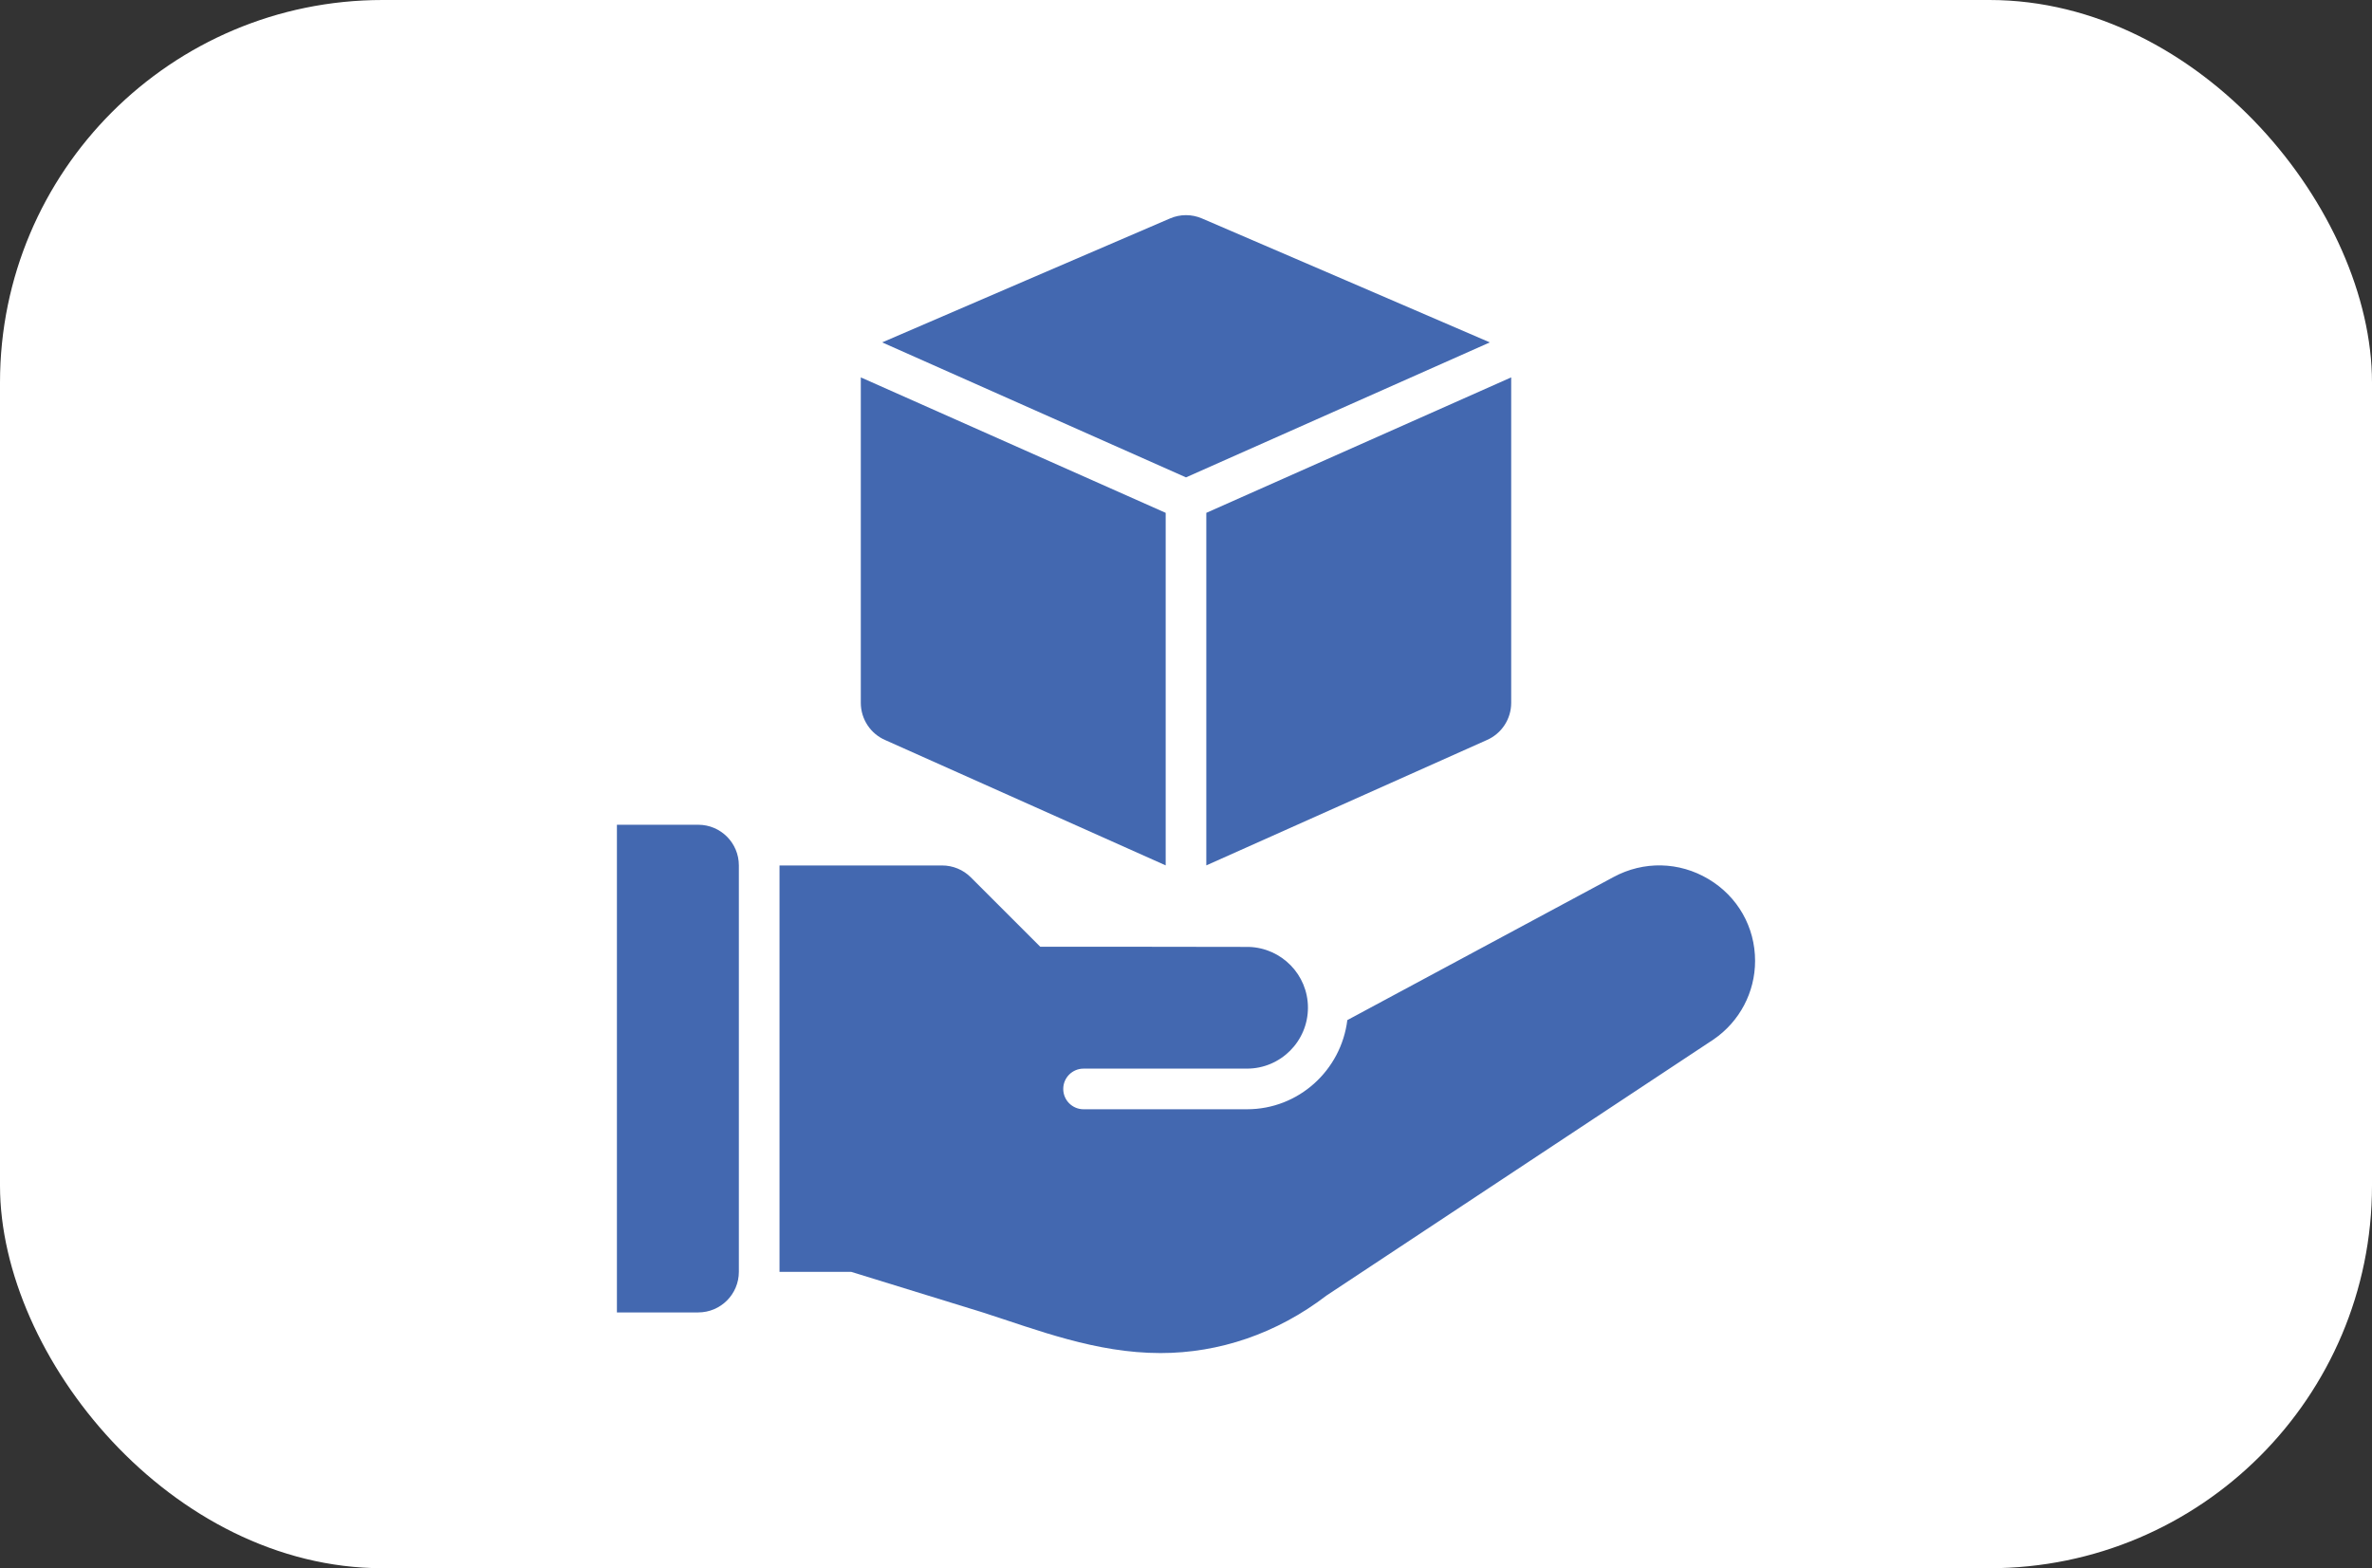
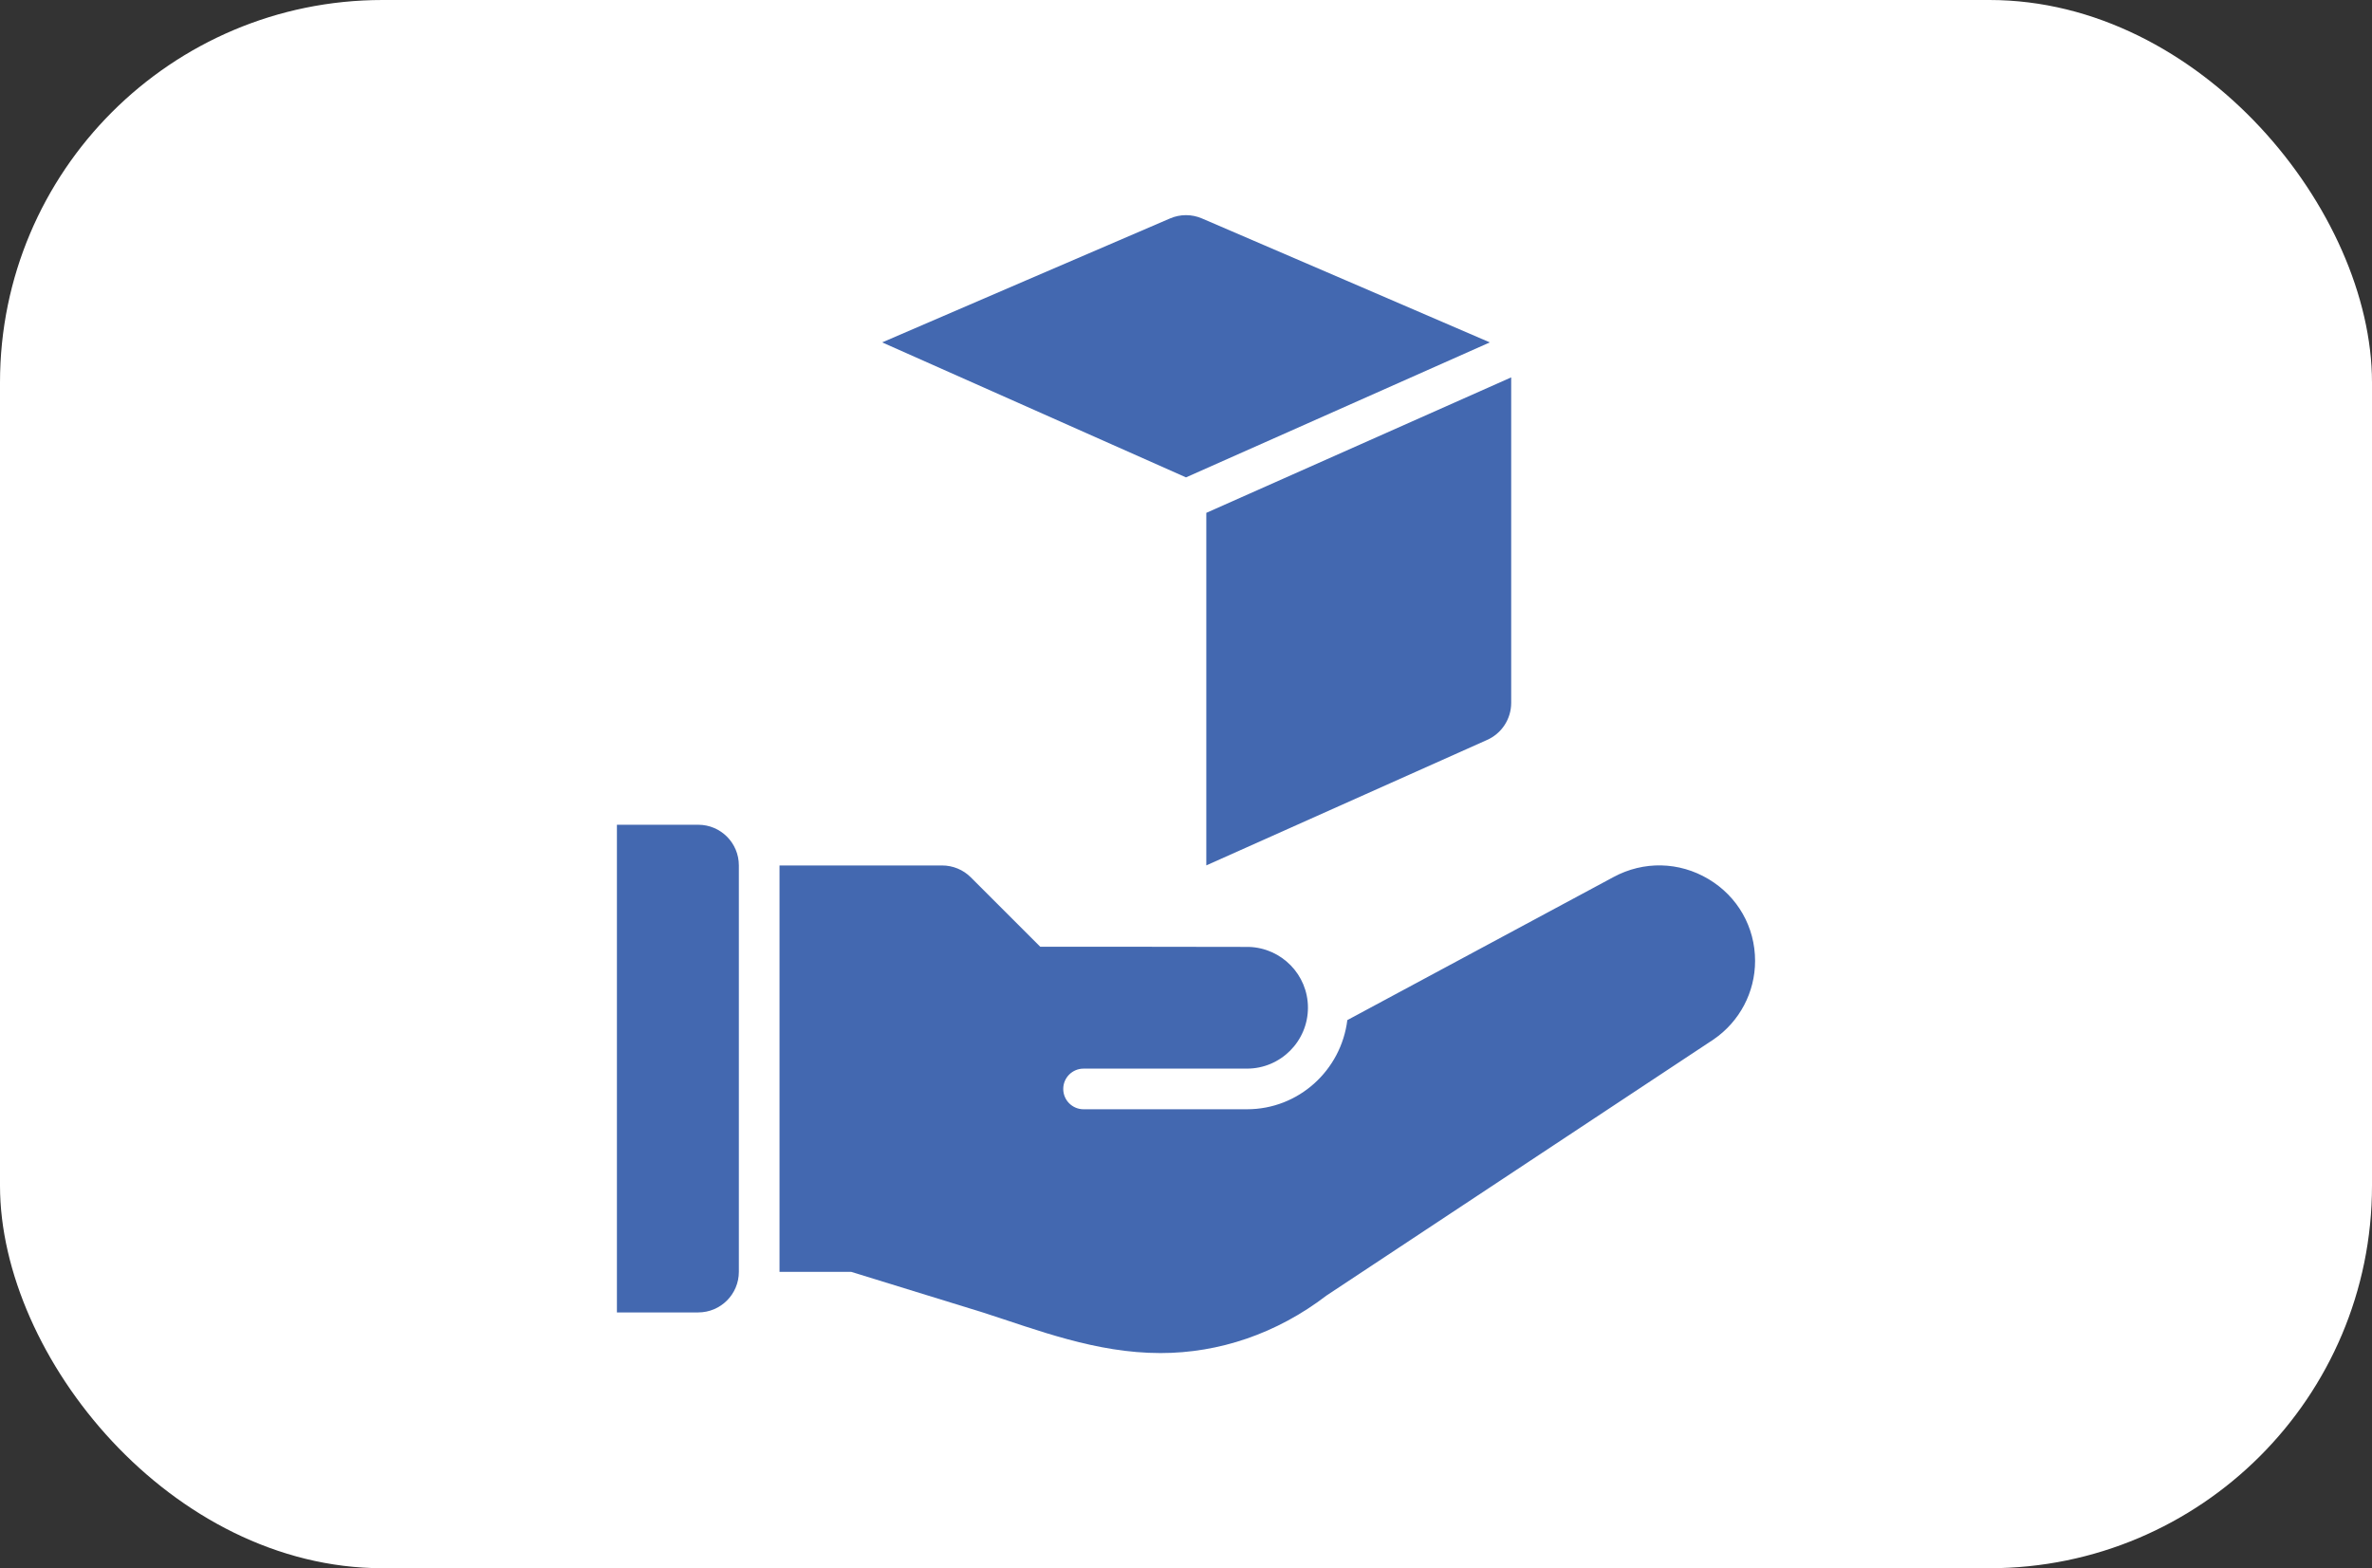
<svg xmlns="http://www.w3.org/2000/svg" width="124" height="82" viewBox="0 0 124 82" fill="none">
  <rect x="0" y="0" width="124" height="82" fill="#333333" stroke="none" />
  <rect width="124" height="82" rx="20" fill="white" />
  <path d="M36.5 43.125H32.25V68.625H36.5C37.674 68.625 38.625 67.674 38.625 66.5V45.25C38.625 44.076 37.674 43.125 36.5 43.125Z" fill="#4368B0" />
  <path d="M89.315 45.967C87.78 45.05 85.921 45.011 84.35 45.859L70.434 53.34C70.109 55.96 67.894 58.002 65.188 58.002H56.645C56.058 58.002 55.583 57.527 55.583 56.939C55.583 56.352 56.058 55.877 56.645 55.877H65.188C66.945 55.877 68.375 54.447 68.375 52.69C68.375 50.966 66.997 49.566 65.285 49.513C64.649 49.505 54.38 49.503 54.38 49.503L50.752 45.876C50.354 45.477 49.813 45.254 49.25 45.254H40.75V66.505H44.502L51.375 68.625C54.23 69.543 57.285 70.75 60.669 70.75C63.729 70.75 66.744 69.735 69.346 67.741L89.584 54.348C90.94 53.418 91.75 51.883 91.75 50.244C91.75 48.474 90.84 46.876 89.315 45.967Z" fill="#4368B0" />
-   <path d="M63.062 45.25L77.711 38.703C78.494 38.369 79 37.6 79 36.75V19.75C79 19.745 78.998 19.74 78.998 19.734L63.062 26.816V45.25Z" fill="#4368B0" />
+   <path d="M63.062 45.25L77.711 38.703C78.494 38.369 79 37.6 79 36.75V19.75C79 19.745 78.998 19.74 78.998 19.734L63.062 26.816V45.25" fill="#4368B0" />
  <path d="M77.883 17.903C77.823 17.871 62.836 11.423 62.836 11.423C62.305 11.192 61.695 11.192 61.164 11.423C61.164 11.423 46.176 17.871 46.117 17.903L62 24.962L77.883 17.903Z" fill="#4368B0" />
-   <path d="M46.289 38.703L60.938 45.25V26.816L45.002 19.734C45.002 19.74 45 19.745 45 19.75V36.75C45 37.6 45.506 38.369 46.289 38.703Z" fill="#4368B0" />
</svg>